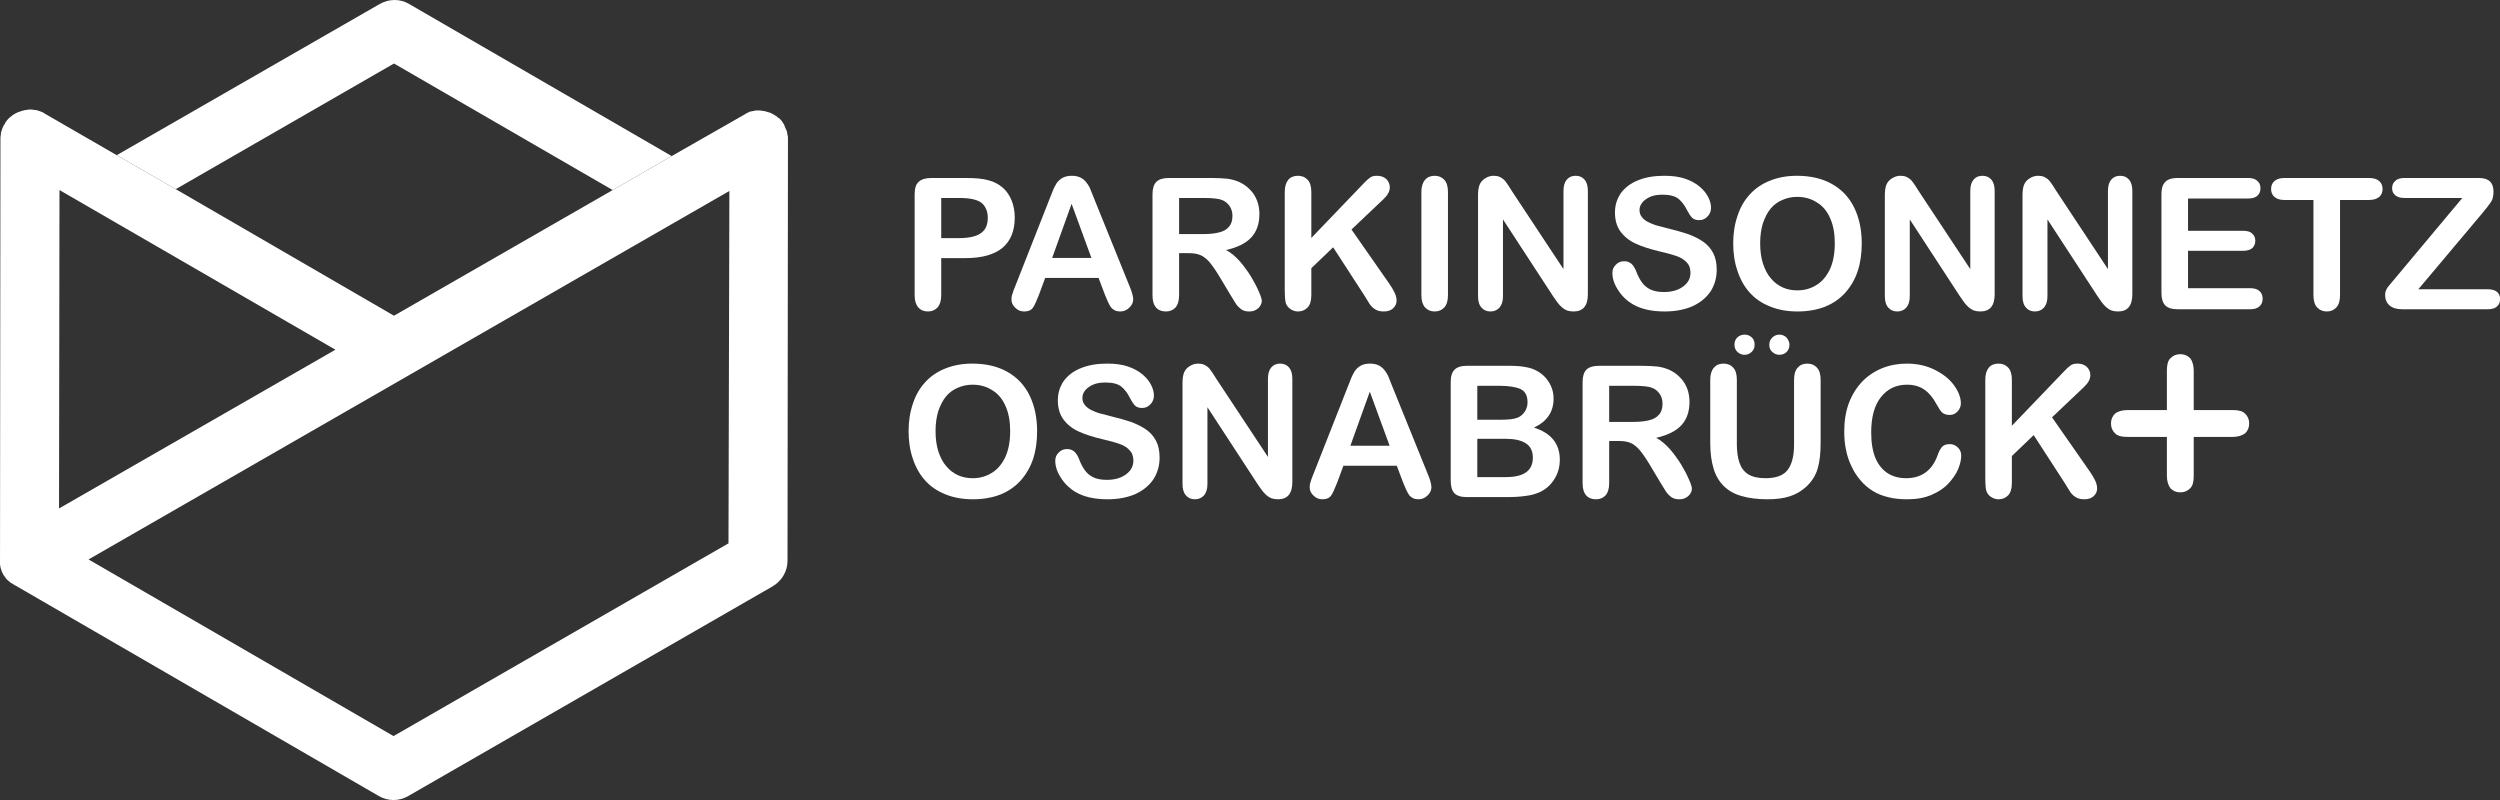
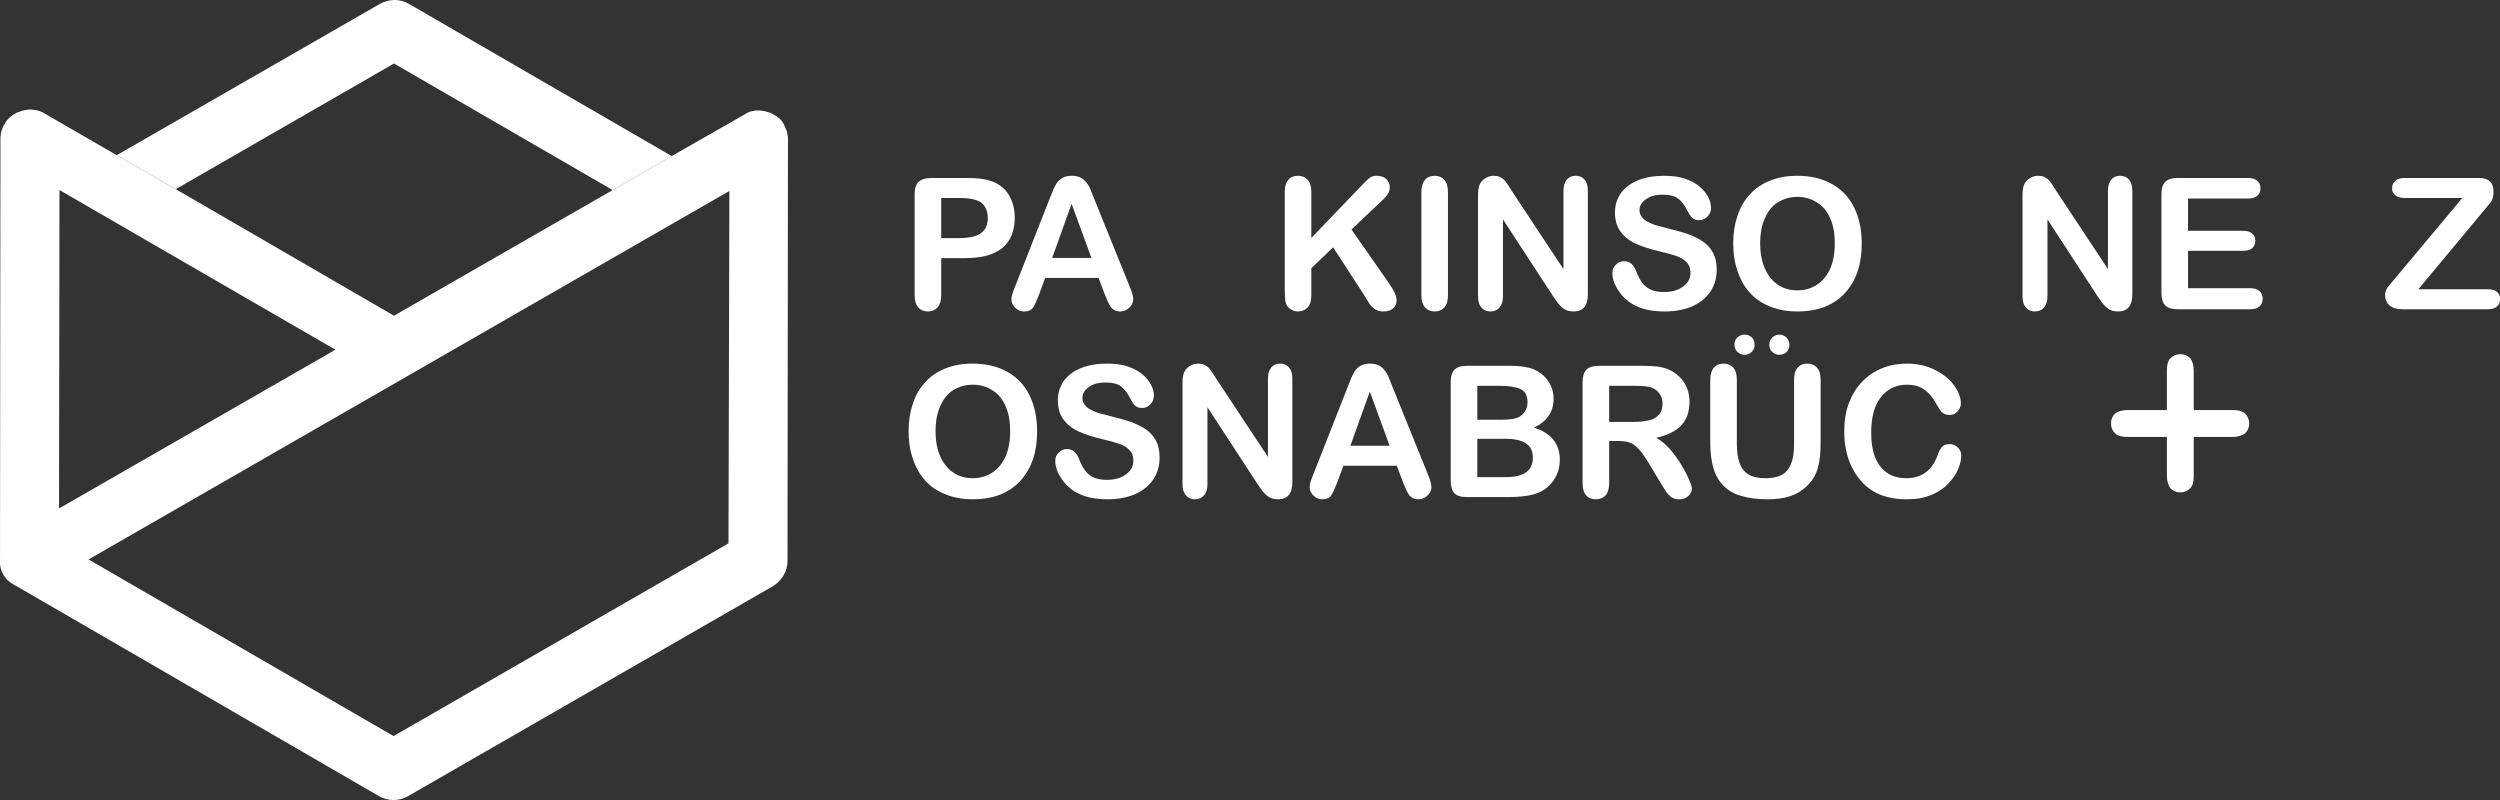
<svg xmlns="http://www.w3.org/2000/svg" width="100%" height="100%" viewBox="0 0 7146 2287" version="1.1" xml:space="preserve" style="fill-rule:evenodd;clip-rule:evenodd;stroke-linejoin:round;stroke-miterlimit:2;">
  <rect x="0" y="0" width="7146" height="2287" fill="#333333" stroke="none" />
  <g transform="matrix(1,0,0,1,-471.291,-514.62)">
    <g transform="matrix(1,0,0,1,-281.206,-119.331)">
      <g transform="matrix(6.05,0,0,6.05,-948.771,-95.35)">
        <g transform="matrix(4.167,0,0,4.167,281.206,119.331)">
          <path d="M108.754,22.738L106.717,22.738L106.717,27.29L108.754,27.29C109.461,27.29 110.064,27.207 110.521,27.062C110.999,26.916 111.374,26.667 111.623,26.334C111.873,26.001 111.997,25.544 111.997,25.004C111.997,24.338 111.81,23.819 111.415,23.403C110.979,22.966 110.106,22.738 108.754,22.738ZM109.482,29.556L106.717,29.556L106.717,33.776C106.717,34.379 106.572,34.837 106.301,35.148C106.01,35.46 105.657,35.606 105.22,35.606C104.763,35.606 104.389,35.46 104.118,35.148C103.848,34.837 103.703,34.379 103.703,33.797L103.703,22.322C103.703,21.657 103.848,21.179 104.16,20.908C104.472,20.617 104.95,20.472 105.615,20.472L109.482,20.472C110.625,20.472 111.498,20.555 112.122,20.742C112.725,20.908 113.265,21.199 113.702,21.574C114.139,21.968 114.471,22.447 114.7,23.029C114.928,23.59 115.053,24.234 115.053,24.941C115.053,26.459 114.596,27.602 113.66,28.392C112.725,29.161 111.332,29.556 109.482,29.556Z" style="fill:white;fill-rule:nonzero;" />
        </g>
        <g transform="matrix(4.167,0,0,4.167,281.206,119.331)">
          <path d="M119.296,29.535L123.745,29.535L121.5,23.403L119.296,29.535ZM125.262,33.672L124.556,31.801L118.506,31.801L117.799,33.714C117.508,34.462 117.28,34.961 117.093,35.211C116.885,35.481 116.573,35.606 116.115,35.606C115.741,35.606 115.409,35.481 115.118,35.19C114.827,34.92 114.681,34.608 114.681,34.254C114.681,34.047 114.702,33.839 114.785,33.631C114.847,33.402 114.951,33.111 115.118,32.716L118.922,23.049C119.026,22.779 119.151,22.447 119.317,22.052C119.462,21.657 119.629,21.345 119.795,21.075C119.961,20.825 120.19,20.617 120.481,20.451C120.751,20.305 121.105,20.222 121.52,20.222C121.936,20.222 122.29,20.305 122.56,20.451C122.851,20.617 123.08,20.825 123.246,21.075C123.433,21.324 123.579,21.594 123.682,21.885C123.807,22.176 123.953,22.551 124.14,23.029L128.026,32.633C128.339,33.361 128.485,33.901 128.485,34.234C128.485,34.566 128.339,34.899 128.048,35.169C127.757,35.46 127.424,35.606 127.009,35.606C126.78,35.606 126.572,35.564 126.406,35.481C126.239,35.398 126.094,35.294 125.969,35.148C125.865,35.003 125.741,34.774 125.595,34.462C125.47,34.171 125.366,33.901 125.262,33.672Z" style="fill:white;fill-rule:nonzero;" />
        </g>
        <g transform="matrix(4.167,0,0,4.167,281.206,119.331)">
-           <path d="M136.472,22.738L133.687,22.738L133.687,26.833L136.389,26.833C137.117,26.833 137.72,26.771 138.219,26.646C138.718,26.521 139.092,26.313 139.341,26.001C139.611,25.71 139.736,25.295 139.736,24.754C139.736,24.338 139.632,23.985 139.424,23.673C139.217,23.361 138.925,23.112 138.551,22.966C138.198,22.821 137.512,22.738 136.472,22.738ZM134.747,28.995L133.687,28.995L133.687,33.776C133.687,34.4 133.541,34.857 133.271,35.169C133.001,35.46 132.627,35.606 132.19,35.606C131.712,35.606 131.338,35.46 131.067,35.148C130.797,34.837 130.672,34.379 130.672,33.776L130.672,22.322C130.672,21.677 130.817,21.199 131.109,20.908C131.4,20.617 131.878,20.472 132.523,20.472L137.429,20.472C138.094,20.472 138.676,20.513 139.154,20.555C139.632,20.617 140.069,20.742 140.464,20.908C140.921,21.116 141.337,21.386 141.69,21.761C142.065,22.114 142.335,22.551 142.522,23.029C142.709,23.507 142.792,24.027 142.792,24.567C142.792,25.669 142.48,26.563 141.857,27.228C141.233,27.893 140.277,28.351 139.009,28.642C139.549,28.912 140.048,29.348 140.547,29.889C141.025,30.45 141.462,31.032 141.857,31.677C142.231,32.3 142.522,32.862 142.73,33.361C142.958,33.859 143.062,34.213 143.062,34.4C143.062,34.608 143,34.795 142.875,34.982C142.751,35.169 142.584,35.335 142.356,35.439C142.148,35.564 141.898,35.606 141.607,35.606C141.275,35.606 140.984,35.523 140.755,35.377C140.526,35.211 140.318,35.003 140.152,34.774C139.986,34.525 139.778,34.171 139.487,33.693L138.281,31.677C137.844,30.949 137.449,30.388 137.117,29.993C136.784,29.619 136.431,29.348 136.077,29.203C135.724,29.057 135.287,28.995 134.747,28.995Z" style="fill:white;fill-rule:nonzero;" />
-         </g>
+           </g>
        <g transform="matrix(4.167,0,0,4.167,281.206,119.331)">
          <path d="M148.68,22.052L148.68,27.27L154.605,21.095C154.875,20.804 155.125,20.576 155.333,20.43C155.52,20.285 155.79,20.222 156.123,20.222C156.559,20.222 156.913,20.347 157.183,20.596C157.432,20.846 157.578,21.158 157.578,21.532C157.578,21.968 157.349,22.405 156.892,22.842L153.233,26.313L157.453,32.363C157.744,32.778 157.973,33.153 158.118,33.465C158.264,33.776 158.347,34.088 158.347,34.379C158.347,34.712 158.222,35.003 157.952,35.252C157.703,35.481 157.349,35.606 156.892,35.606C156.476,35.606 156.143,35.523 155.873,35.335C155.603,35.169 155.374,34.92 155.208,34.629C155.021,34.338 154.855,34.047 154.709,33.818L151.154,28.33L148.68,30.7L148.68,33.776C148.68,34.4 148.535,34.857 148.265,35.148C147.974,35.46 147.599,35.606 147.163,35.606C146.913,35.606 146.664,35.543 146.414,35.398C146.186,35.273 145.999,35.086 145.874,34.857C145.77,34.67 145.728,34.442 145.708,34.192C145.687,33.943 145.666,33.589 145.666,33.111L145.666,22.052C145.666,21.449 145.812,20.991 146.061,20.68C146.331,20.368 146.705,20.222 147.163,20.222C147.62,20.222 147.974,20.368 148.265,20.68C148.535,20.971 148.68,21.428 148.68,22.052Z" style="fill:white;fill-rule:nonzero;" />
        </g>
        <g transform="matrix(4.167,0,0,4.167,281.206,119.331)">
          <path d="M161.158,33.776L161.158,22.052C161.158,21.449 161.303,20.991 161.574,20.68C161.844,20.368 162.218,20.222 162.655,20.222C163.112,20.222 163.465,20.368 163.757,20.68C164.027,20.971 164.172,21.428 164.172,22.052L164.172,33.776C164.172,34.379 164.027,34.857 163.757,35.148C163.465,35.46 163.112,35.606 162.655,35.606C162.218,35.606 161.865,35.46 161.574,35.148C161.303,34.837 161.158,34.379 161.158,33.776Z" style="fill:white;fill-rule:nonzero;" />
        </g>
        <g transform="matrix(4.167,0,0,4.167,281.206,119.331)">
          <path d="M171.469,22.031L177.269,30.804L177.269,21.948C177.269,21.366 177.394,20.95 177.643,20.659C177.893,20.368 178.225,20.222 178.641,20.222C179.078,20.222 179.41,20.368 179.66,20.659C179.909,20.95 180.034,21.366 180.034,21.948L180.034,33.652C180.034,34.961 179.493,35.606 178.412,35.606C178.142,35.606 177.893,35.564 177.685,35.502C177.477,35.419 177.269,35.294 177.082,35.128C176.895,34.961 176.708,34.753 176.541,34.525C176.375,34.296 176.23,34.067 176.063,33.839L170.409,25.17L170.409,33.88C170.409,34.462 170.263,34.878 170.014,35.169C169.744,35.46 169.411,35.606 168.995,35.606C168.559,35.606 168.226,35.46 167.977,35.169C167.706,34.878 167.582,34.442 167.582,33.88L167.582,22.405C167.582,21.927 167.644,21.532 167.748,21.262C167.873,20.95 168.081,20.7 168.392,20.513C168.683,20.326 168.995,20.222 169.349,20.222C169.619,20.222 169.848,20.264 170.035,20.347C170.243,20.451 170.409,20.555 170.554,20.7C170.7,20.867 170.845,21.054 170.991,21.282C171.157,21.532 171.303,21.781 171.469,22.031Z" style="fill:white;fill-rule:nonzero;" />
        </g>
        <g transform="matrix(4.167,0,0,4.167,281.206,119.331)">
          <path d="M194.643,30.887C194.643,31.781 194.414,32.591 193.957,33.319C193.479,34.026 192.814,34.587 191.92,35.003C191.026,35.398 189.966,35.606 188.739,35.606C187.263,35.606 186.057,35.335 185.101,34.774C184.436,34.379 183.875,33.839 183.459,33.173C183.022,32.508 182.814,31.864 182.814,31.24C182.814,30.866 182.939,30.554 183.209,30.305C183.459,30.034 183.771,29.91 184.166,29.91C184.478,29.91 184.748,30.014 184.976,30.201C185.205,30.409 185.392,30.72 185.538,31.115C185.725,31.594 185.933,31.989 186.161,32.3C186.369,32.612 186.681,32.882 187.076,33.09C187.492,33.298 188.012,33.402 188.656,33.402C189.55,33.402 190.278,33.194 190.839,32.778C191.4,32.363 191.67,31.843 191.67,31.219C191.67,30.72 191.525,30.325 191.213,30.014C190.922,29.702 190.527,29.473 190.049,29.307C189.571,29.141 188.926,28.974 188.136,28.787C187.076,28.538 186.182,28.247 185.455,27.914C184.727,27.581 184.166,27.124 183.729,26.542C183.313,25.96 183.106,25.253 183.106,24.38C183.106,23.569 183.334,22.842 183.771,22.197C184.228,21.574 184.873,21.075 185.704,20.742C186.556,20.389 187.554,20.222 188.698,20.222C189.612,20.222 190.402,20.326 191.067,20.555C191.733,20.784 192.294,21.095 192.731,21.47C193.167,21.844 193.479,22.239 193.687,22.655C193.895,23.07 193.999,23.465 193.999,23.86C193.999,24.214 193.874,24.546 193.624,24.817C193.354,25.108 193.042,25.253 192.668,25.253C192.315,25.253 192.065,25.17 191.878,25.004C191.691,24.817 191.504,24.546 191.296,24.151C191.026,23.59 190.693,23.153 190.319,22.842C189.945,22.53 189.342,22.363 188.49,22.363C187.721,22.363 187.097,22.53 186.619,22.883C186.141,23.216 185.891,23.632 185.891,24.11C185.891,24.401 185.974,24.671 186.141,24.879C186.307,25.108 186.515,25.274 186.806,25.44C187.097,25.586 187.388,25.71 187.679,25.814C187.97,25.898 188.448,26.022 189.113,26.189C189.945,26.396 190.714,26.604 191.4,26.833C192.065,27.082 192.647,27.373 193.126,27.706C193.604,28.039 193.978,28.475 194.248,28.995C194.518,29.515 194.643,30.138 194.643,30.887Z" style="fill:white;fill-rule:nonzero;" />
        </g>
        <g transform="matrix(4.167,0,0,4.167,281.206,119.331)">
          <path d="M208.031,27.872C208.031,26.791 207.865,25.835 207.511,25.045C207.158,24.234 206.659,23.632 205.994,23.237C205.349,22.821 204.601,22.613 203.748,22.613C203.146,22.613 202.584,22.738 202.085,22.966C201.566,23.174 201.129,23.507 200.755,23.943C200.402,24.38 200.11,24.941 199.882,25.606C199.674,26.272 199.57,27.041 199.57,27.872C199.57,28.725 199.674,29.494 199.882,30.159C200.11,30.845 200.402,31.427 200.796,31.864C201.171,32.321 201.628,32.654 202.127,32.882C202.626,33.111 203.187,33.215 203.79,33.215C204.559,33.215 205.266,33.028 205.91,32.633C206.555,32.259 207.075,31.656 207.47,30.845C207.844,30.034 208.031,29.057 208.031,27.872ZM203.748,20.222C205.287,20.222 206.617,20.534 207.719,21.158C208.821,21.781 209.673,22.675 210.234,23.839C210.796,24.983 211.087,26.334 211.087,27.893C211.087,29.037 210.941,30.097 210.629,31.032C210.318,31.968 209.839,32.778 209.216,33.485C208.592,34.171 207.844,34.691 206.929,35.065C206.014,35.419 204.975,35.606 203.811,35.606C202.647,35.606 201.607,35.419 200.693,35.044C199.757,34.67 198.988,34.151 198.385,33.465C197.761,32.778 197.304,31.947 196.992,30.991C196.66,30.034 196.514,28.995 196.514,27.872C196.514,26.729 196.68,25.69 197.013,24.733C197.325,23.777 197.803,22.966 198.427,22.301C199.05,21.615 199.819,21.116 200.713,20.763C201.607,20.409 202.605,20.222 203.748,20.222Z" style="fill:white;fill-rule:nonzero;" />
        </g>
        <g transform="matrix(4.167,0,0,4.167,281.206,119.331)">
-           <path d="M217.594,22.031L223.394,30.804L223.394,21.948C223.394,21.366 223.518,20.95 223.768,20.659C224.017,20.368 224.35,20.222 224.766,20.222C225.202,20.222 225.535,20.368 225.784,20.659C226.034,20.95 226.158,21.366 226.158,21.948L226.158,33.652C226.158,34.961 225.618,35.606 224.537,35.606C224.267,35.606 224.017,35.564 223.809,35.502C223.601,35.419 223.394,35.294 223.206,35.128C223.019,34.961 222.832,34.753 222.666,34.525C222.5,34.296 222.354,34.067 222.188,33.839L216.533,25.17L216.533,33.88C216.533,34.462 216.388,34.878 216.138,35.169C215.868,35.46 215.536,35.606 215.12,35.606C214.683,35.606 214.351,35.46 214.101,35.169C213.831,34.878 213.706,34.442 213.706,33.88L213.706,22.405C213.706,21.927 213.768,21.532 213.872,21.262C213.997,20.95 214.205,20.7 214.517,20.513C214.808,20.326 215.12,20.222 215.473,20.222C215.743,20.222 215.972,20.264 216.159,20.347C216.367,20.451 216.533,20.555 216.679,20.7C216.824,20.867 216.97,21.054 217.115,21.282C217.282,21.532 217.427,21.781 217.594,22.031Z" style="fill:white;fill-rule:nonzero;" />
-         </g>
+           </g>
        <g transform="matrix(4.167,0,0,4.167,281.206,119.331)">
          <path d="M233.203,22.031L239.003,30.804L239.003,21.948C239.003,21.366 239.128,20.95 239.377,20.659C239.627,20.368 239.959,20.222 240.375,20.222C240.812,20.222 241.144,20.368 241.394,20.659C241.643,20.95 241.768,21.366 241.768,21.948L241.768,33.652C241.768,34.961 241.227,35.606 240.146,35.606C239.876,35.606 239.627,35.564 239.419,35.502C239.211,35.419 239.003,35.294 238.816,35.128C238.629,34.961 238.442,34.753 238.276,34.525C238.109,34.296 237.964,34.067 237.797,33.839L232.143,25.17L232.143,33.88C232.143,34.462 231.997,34.878 231.748,35.169C231.478,35.46 231.145,35.606 230.729,35.606C230.293,35.606 229.96,35.46 229.711,35.169C229.44,34.878 229.316,34.442 229.316,33.88L229.316,22.405C229.316,21.927 229.378,21.532 229.482,21.262C229.607,20.95 229.815,20.7 230.126,20.513C230.417,20.326 230.729,20.222 231.083,20.222C231.353,20.222 231.582,20.264 231.769,20.347C231.977,20.451 232.143,20.555 232.288,20.7C232.434,20.867 232.579,21.054 232.725,21.282C232.891,21.532 233.037,21.781 233.203,22.031Z" style="fill:white;fill-rule:nonzero;" />
        </g>
        <g transform="matrix(4.167,0,0,4.167,281.206,119.331)">
          <path d="M254.88,22.8L248.083,22.8L248.083,26.459L254.34,26.459C254.797,26.459 255.151,26.563 255.359,26.771C255.587,26.979 255.712,27.249 255.712,27.581C255.712,27.914 255.587,28.205 255.379,28.413C255.151,28.621 254.797,28.725 254.34,28.725L248.083,28.725L248.083,32.966L255.109,32.966C255.587,32.966 255.941,33.07 256.19,33.298C256.419,33.506 256.544,33.797 256.544,34.171C256.544,34.525 256.419,34.816 256.19,35.024C255.941,35.252 255.587,35.356 255.109,35.356L246.918,35.356C246.253,35.356 245.796,35.211 245.505,34.92C245.214,34.629 245.068,34.151 245.068,33.506L245.068,22.322C245.068,21.885 245.131,21.532 245.255,21.262C245.401,20.991 245.588,20.784 245.858,20.659C246.149,20.534 246.482,20.472 246.918,20.472L254.88,20.472C255.359,20.472 255.712,20.576 255.941,20.804C256.19,21.012 256.294,21.282 256.294,21.636C256.294,21.989 256.19,22.26 255.941,22.488C255.712,22.696 255.359,22.8 254.88,22.8Z" style="fill:white;fill-rule:nonzero;" />
        </g>
        <g transform="matrix(4.167,0,0,4.167,281.206,119.331)">
-           <path d="M268.601,22.966L265.316,22.966L265.316,33.776C265.316,34.4 265.171,34.857 264.9,35.148C264.609,35.46 264.256,35.606 263.819,35.606C263.383,35.606 263.009,35.46 262.718,35.148C262.447,34.857 262.302,34.379 262.302,33.776L262.302,22.966L259.017,22.966C258.497,22.966 258.122,22.842 257.874,22.613C257.625,22.405 257.5,22.093 257.5,21.719C257.5,21.345 257.625,21.033 257.894,20.804C258.144,20.596 258.518,20.472 259.017,20.472L268.601,20.472C269.121,20.472 269.516,20.596 269.765,20.825C270.014,21.054 270.139,21.345 270.139,21.719C270.139,22.093 270.014,22.405 269.765,22.613C269.495,22.842 269.121,22.966 268.601,22.966Z" style="fill:white;fill-rule:nonzero;" />
-         </g>
+           </g>
        <g transform="matrix(4.167,0,0,4.167,281.206,119.331)">
-           <path d="M271.532,31.885L279.182,22.738L272.613,22.738C272.156,22.738 271.802,22.634 271.574,22.426C271.345,22.239 271.22,21.968 271.22,21.636C271.22,21.282 271.345,21.012 271.574,20.804C271.802,20.576 272.156,20.472 272.613,20.472L281.074,20.472C282.176,20.472 282.716,20.991 282.716,22.01C282.716,22.488 282.633,22.883 282.446,23.174C282.259,23.465 281.885,23.943 281.344,24.588L274.193,33.09L282.072,33.09C282.529,33.09 282.882,33.194 283.111,33.381C283.34,33.568 283.465,33.839 283.465,34.192C283.465,34.546 283.34,34.837 283.111,35.044C282.882,35.252 282.529,35.356 282.072,35.356L272.405,35.356C271.74,35.356 271.262,35.211 270.929,34.92C270.596,34.629 270.43,34.234 270.43,33.735C270.43,33.568 270.451,33.402 270.513,33.257C270.555,33.132 270.638,32.986 270.721,32.862C270.825,32.737 270.95,32.571 271.116,32.384C271.262,32.196 271.407,32.03 271.532,31.885Z" style="fill:white;fill-rule:nonzero;" />
+           <path d="M271.532,31.885L279.182,22.738L272.613,22.738C272.156,22.738 271.802,22.634 271.574,22.426C271.345,22.239 271.22,21.968 271.22,21.636C271.22,21.282 271.345,21.012 271.574,20.804C271.802,20.576 272.156,20.472 272.613,20.472L281.074,20.472C282.176,20.472 282.716,20.991 282.716,22.01C282.716,22.488 282.633,22.883 282.446,23.174L274.193,33.09L282.072,33.09C282.529,33.09 282.882,33.194 283.111,33.381C283.34,33.568 283.465,33.839 283.465,34.192C283.465,34.546 283.34,34.837 283.111,35.044C282.882,35.252 282.529,35.356 282.072,35.356L272.405,35.356C271.74,35.356 271.262,35.211 270.929,34.92C270.596,34.629 270.43,34.234 270.43,33.735C270.43,33.568 270.451,33.402 270.513,33.257C270.555,33.132 270.638,32.986 270.721,32.862C270.825,32.737 270.95,32.571 271.116,32.384C271.262,32.196 271.407,32.03 271.532,31.885Z" style="fill:white;fill-rule:nonzero;" />
        </g>
        <g transform="matrix(4.167,0,0,4.167,281.206,119.331)">
          <path d="M114.534,49.168C114.534,48.087 114.367,47.131 114.014,46.341C113.66,45.53 113.161,44.927 112.496,44.532C111.852,44.116 111.103,43.908 110.251,43.908C109.648,43.908 109.087,44.033 108.588,44.262C108.068,44.47 107.632,44.802 107.258,45.239C106.904,45.675 106.613,46.237 106.384,46.902C106.177,47.567 106.073,48.336 106.073,49.168C106.073,50.02 106.177,50.789 106.384,51.455C106.613,52.141 106.904,52.723 107.299,53.159C107.673,53.617 108.131,53.949 108.63,54.178C109.129,54.407 109.69,54.511 110.293,54.511C111.062,54.511 111.769,54.323 112.413,53.929C113.058,53.554 113.577,52.951 113.972,52.141C114.346,51.33 114.534,50.353 114.534,49.168ZM110.251,41.518C111.789,41.518 113.12,41.83 114.222,42.453C115.323,43.077 116.176,43.971 116.737,45.135C117.298,46.278 117.589,47.63 117.589,49.189C117.589,50.332 117.444,51.392 117.132,52.328C116.82,53.263 116.342,54.074 115.718,54.781C115.095,55.467 114.346,55.987 113.432,56.361C112.517,56.714 111.478,56.901 110.313,56.901C109.149,56.901 108.11,56.714 107.195,56.34C106.26,55.966 105.491,55.446 104.888,54.76C104.264,54.074 103.807,53.242 103.495,52.286C103.162,51.33 103.017,50.291 103.017,49.168C103.017,48.025 103.183,46.985 103.516,46.029C103.827,45.073 104.306,44.262 104.929,43.597C105.553,42.911 106.322,42.412 107.216,42.058C108.11,41.705 109.108,41.518 110.251,41.518Z" style="fill:white;fill-rule:nonzero;" />
        </g>
        <g transform="matrix(4.167,0,0,4.167,281.206,119.331)">
          <path d="M131.476,52.182C131.476,53.076 131.247,53.887 130.789,54.615C130.312,55.321 129.647,55.883 128.753,56.298C127.859,56.693 126.799,56.901 125.572,56.901C124.096,56.901 122.89,56.631 121.934,56.07C121.269,55.675 120.708,55.134 120.292,54.469C119.855,53.804 119.647,53.159 119.647,52.536C119.647,52.161 119.772,51.85 120.042,51.6C120.292,51.33 120.604,51.205 120.999,51.205C121.311,51.205 121.581,51.309 121.809,51.496C122.038,51.704 122.225,52.016 122.371,52.411C122.558,52.889 122.766,53.284 122.994,53.596C123.202,53.908 123.514,54.178 123.909,54.386C124.325,54.594 124.845,54.698 125.489,54.698C126.383,54.698 127.111,54.49 127.672,54.074C128.233,53.658 128.503,53.139 128.503,52.515C128.503,52.016 128.358,51.621 128.046,51.309C127.755,50.997 127.36,50.769 126.882,50.602C126.404,50.436 125.759,50.27 124.969,50.083C123.909,49.833 123.015,49.542 122.288,49.21C121.56,48.877 120.999,48.42 120.562,47.837C120.146,47.255 119.939,46.549 119.939,45.675C119.939,44.865 120.167,44.137 120.604,43.493C121.061,42.869 121.706,42.37 122.537,42.038C123.389,41.684 124.387,41.518 125.531,41.518C126.445,41.518 127.235,41.622 127.9,41.85C128.565,42.079 129.127,42.391 129.563,42.765C130,43.139 130.312,43.534 130.52,43.95C130.728,44.366 130.832,44.761 130.832,45.156C130.832,45.509 130.707,45.842 130.457,46.112C130.187,46.403 129.875,46.549 129.501,46.549C129.147,46.549 128.897,46.465 128.711,46.299C128.524,46.112 128.337,45.842 128.129,45.447C127.859,44.886 127.526,44.449 127.152,44.137C126.778,43.825 126.175,43.659 125.323,43.659C124.554,43.659 123.93,43.825 123.452,44.179C122.974,44.511 122.724,44.927 122.724,45.405C122.724,45.696 122.807,45.967 122.974,46.174C123.14,46.403 123.348,46.569 123.639,46.736C123.93,46.881 124.221,47.006 124.512,47.11C124.803,47.193 125.281,47.318 125.946,47.484C126.778,47.692 127.547,47.9 128.233,48.129C128.897,48.378 129.479,48.669 129.959,49.002C130.437,49.334 130.811,49.771 131.081,50.291C131.351,50.81 131.476,51.434 131.476,52.182Z" style="fill:white;fill-rule:nonzero;" />
        </g>
        <g transform="matrix(4.167,0,0,4.167,281.206,119.331)">
          <path d="M137.962,43.326L143.762,52.099L143.762,43.243C143.762,42.661 143.886,42.245 144.136,41.954C144.385,41.663 144.718,41.518 145.134,41.518C145.57,41.518 145.903,41.663 146.152,41.954C146.402,42.245 146.526,42.661 146.526,43.243L146.526,54.947C146.526,56.257 145.986,56.901 144.905,56.901C144.635,56.901 144.385,56.86 144.177,56.797C143.969,56.714 143.762,56.589 143.574,56.423C143.387,56.257 143.2,56.049 143.034,55.82C142.868,55.592 142.722,55.363 142.556,55.134L136.901,46.465L136.901,55.176C136.901,55.758 136.756,56.174 136.506,56.465C136.236,56.756 135.904,56.901 135.488,56.901C135.051,56.901 134.719,56.756 134.469,56.465C134.199,56.174 134.074,55.737 134.074,55.176L134.074,43.701C134.074,43.222 134.137,42.827 134.24,42.557C134.365,42.245 134.573,41.996 134.885,41.809C135.176,41.622 135.488,41.518 135.841,41.518C136.111,41.518 136.34,41.559 136.527,41.643C136.735,41.746 136.901,41.85 137.047,41.996C137.192,42.162 137.338,42.349 137.483,42.578C137.65,42.827 137.795,43.077 137.962,43.326Z" style="fill:white;fill-rule:nonzero;" />
        </g>
        <g transform="matrix(4.167,0,0,4.167,281.206,119.331)">
          <path d="M153.108,50.831L157.557,50.831L155.311,44.698L153.108,50.831ZM159.074,54.968L158.367,53.097L152.318,53.097L151.611,55.01C151.32,55.758 151.091,56.257 150.904,56.506C150.696,56.777 150.384,56.901 149.927,56.901C149.553,56.901 149.22,56.777 148.929,56.485C148.638,56.215 148.493,55.903 148.493,55.55C148.493,55.342 148.514,55.134 148.597,54.926C148.659,54.698 148.763,54.407 148.929,54.012L152.734,44.345C152.838,44.075 152.962,43.742 153.129,43.347C153.274,42.952 153.44,42.64 153.607,42.37C153.773,42.121 154.002,41.913 154.293,41.746C154.563,41.601 154.916,41.518 155.332,41.518C155.748,41.518 156.101,41.601 156.372,41.746C156.663,41.913 156.891,42.121 157.058,42.37C157.245,42.62 157.39,42.89 157.494,43.181C157.619,43.472 157.764,43.846 157.951,44.324L161.839,53.929C162.151,54.656 162.296,55.197 162.296,55.529C162.296,55.862 162.151,56.194 161.86,56.465C161.569,56.756 161.236,56.901 160.82,56.901C160.592,56.901 160.384,56.86 160.217,56.777C160.051,56.693 159.906,56.589 159.781,56.444C159.677,56.298 159.552,56.07 159.407,55.758C159.282,55.467 159.178,55.197 159.074,54.968Z" style="fill:white;fill-rule:nonzero;" />
        </g>
        <g transform="matrix(4.167,0,0,4.167,281.206,119.331)">
          <path d="M167.498,44.033L167.498,47.879L170.263,47.879C171.012,47.879 171.594,47.817 172.01,47.671C172.405,47.526 172.716,47.255 172.945,46.86C173.111,46.569 173.194,46.258 173.194,45.904C173.194,45.156 172.924,44.657 172.405,44.407C171.864,44.158 171.053,44.033 169.951,44.033L167.498,44.033ZM170.637,50.041L167.498,50.041L167.498,54.386L170.741,54.386C172.779,54.386 173.797,53.658 173.797,52.182C173.797,51.434 173.527,50.893 173.007,50.561C172.467,50.207 171.698,50.041 170.637,50.041ZM170.866,56.652L166.314,56.652C165.648,56.652 165.191,56.506 164.9,56.215C164.63,55.924 164.484,55.446 164.484,54.802L164.484,43.617C164.484,42.952 164.63,42.495 164.921,42.204C165.212,41.913 165.669,41.767 166.314,41.767L171.136,41.767C171.843,41.767 172.467,41.809 172.987,41.913C173.506,41.996 173.964,42.162 174.379,42.412C174.733,42.62 175.045,42.89 175.315,43.202C175.585,43.534 175.793,43.888 175.939,44.283C176.084,44.657 176.146,45.073 176.146,45.509C176.146,46.985 175.398,48.087 173.922,48.773C175.876,49.397 176.853,50.602 176.853,52.411C176.853,53.242 176.645,53.991 176.209,54.656C175.793,55.321 175.211,55.82 174.483,56.132C174.026,56.319 173.506,56.465 172.924,56.527C172.342,56.61 171.656,56.652 170.866,56.652Z" style="fill:white;fill-rule:nonzero;" />
        </g>
        <g transform="matrix(4.167,0,0,4.167,281.206,119.331)">
          <path d="M185.236,44.033L182.45,44.033L182.45,48.129L185.153,48.129C185.881,48.129 186.483,48.066 186.982,47.941C187.481,47.817 187.855,47.609 188.105,47.297C188.375,47.006 188.5,46.59 188.5,46.05C188.5,45.634 188.396,45.281 188.188,44.969C187.98,44.657 187.689,44.407 187.315,44.262C186.962,44.116 186.275,44.033 185.236,44.033ZM183.511,50.291L182.45,50.291L182.45,55.072C182.45,55.696 182.305,56.153 182.035,56.465C181.764,56.756 181.39,56.901 180.954,56.901C180.476,56.901 180.101,56.756 179.831,56.444C179.561,56.132 179.436,55.675 179.436,55.072L179.436,43.617C179.436,42.973 179.582,42.495 179.873,42.204C180.164,41.913 180.642,41.767 181.286,41.767L186.192,41.767C186.858,41.767 187.44,41.809 187.918,41.85C188.396,41.913 188.832,42.038 189.227,42.204C189.685,42.412 190.101,42.682 190.454,43.056C190.828,43.41 191.098,43.846 191.286,44.324C191.473,44.802 191.556,45.322 191.556,45.863C191.556,46.964 191.244,47.858 190.62,48.524C189.997,49.189 189.04,49.646 187.772,49.937C188.313,50.207 188.812,50.644 189.311,51.184C189.789,51.746 190.225,52.328 190.62,52.972C190.994,53.596 191.286,54.157 191.493,54.656C191.722,55.155 191.826,55.508 191.826,55.696C191.826,55.903 191.764,56.091 191.639,56.278C191.514,56.465 191.348,56.631 191.119,56.735C190.911,56.86 190.662,56.901 190.371,56.901C190.038,56.901 189.747,56.818 189.518,56.673C189.29,56.506 189.082,56.298 188.916,56.07C188.749,55.82 188.541,55.467 188.25,54.989L187.045,52.972C186.608,52.245 186.213,51.683 185.881,51.288C185.548,50.914 185.195,50.644 184.841,50.498C184.488,50.353 184.051,50.291 183.511,50.291Z" style="fill:white;fill-rule:nonzero;" />
        </g>
        <g transform="matrix(4.167,0,0,4.167,281.206,119.331)">
          <path d="M201.749,38.233C201.936,38.233 202.123,38.275 202.31,38.379C202.497,38.483 202.643,38.628 202.726,38.815C202.83,38.982 202.892,39.189 202.892,39.377C202.892,39.73 202.767,40 202.559,40.208C202.331,40.416 202.061,40.52 201.749,40.52C201.458,40.52 201.187,40.416 200.959,40.208C200.709,40 200.605,39.73 200.605,39.377C200.605,39.065 200.709,38.795 200.938,38.566C201.187,38.337 201.437,38.233 201.749,38.233ZM197.799,40.52C197.508,40.52 197.238,40.416 197.009,40.208C196.78,40 196.656,39.73 196.656,39.377C196.656,39.044 196.759,38.753 196.988,38.545C197.217,38.337 197.487,38.233 197.799,38.233C198.09,38.233 198.36,38.316 198.589,38.524C198.818,38.711 198.942,39.002 198.942,39.377C198.942,39.73 198.818,40 198.589,40.208C198.36,40.416 198.09,40.52 197.799,40.52ZM193.911,50.498L193.911,43.347C193.911,42.744 194.057,42.287 194.327,41.975C194.597,41.663 194.951,41.518 195.408,41.518C195.866,41.518 196.24,41.663 196.51,41.975C196.801,42.287 196.926,42.744 196.926,43.347L196.926,50.665C196.926,51.496 197.03,52.182 197.217,52.744C197.404,53.305 197.716,53.741 198.194,54.053C198.672,54.365 199.337,54.511 200.19,54.511C201.374,54.511 202.206,54.199 202.684,53.575C203.162,52.951 203.412,51.995 203.412,50.727L203.412,43.347C203.412,42.724 203.557,42.266 203.828,41.975C204.098,41.663 204.451,41.518 204.909,41.518C205.366,41.518 205.719,41.663 206.01,41.975C206.281,42.266 206.426,42.724 206.426,43.347L206.426,50.498C206.426,51.663 206.322,52.64 206.093,53.409C205.865,54.199 205.428,54.885 204.805,55.467C204.264,55.966 203.64,56.34 202.913,56.569C202.206,56.797 201.354,56.901 200.397,56.901C199.254,56.901 198.277,56.777 197.445,56.527C196.614,56.298 195.949,55.903 195.429,55.384C194.909,54.864 194.514,54.199 194.286,53.409C194.036,52.598 193.911,51.621 193.911,50.498Z" style="fill:white;fill-rule:nonzero;" />
        </g>
        <g transform="matrix(4.167,0,0,4.167,281.206,119.331)">
          <path d="M222.366,51.954C222.366,52.432 222.242,52.931 222.013,53.492C221.784,54.032 221.41,54.573 220.911,55.113C220.412,55.654 219.768,56.07 218.999,56.402C218.209,56.735 217.315,56.901 216.275,56.901C215.485,56.901 214.779,56.839 214.134,56.673C213.49,56.527 212.908,56.298 212.388,55.987C211.868,55.675 211.369,55.259 210.933,54.739C210.538,54.282 210.205,53.762 209.935,53.18C209.644,52.598 209.436,51.974 209.311,51.33C209.166,50.665 209.103,49.979 209.103,49.23C209.103,48.025 209.27,46.964 209.623,46.008C209.976,45.073 210.475,44.262 211.12,43.576C211.764,42.911 212.533,42.391 213.406,42.038C214.28,41.684 215.215,41.518 216.192,41.518C217.398,41.518 218.479,41.767 219.414,42.245C220.35,42.724 221.077,43.306 221.576,44.012C222.075,44.719 222.325,45.384 222.325,46.029C222.325,46.362 222.2,46.673 221.951,46.944C221.722,47.193 221.431,47.339 221.077,47.339C220.682,47.339 220.412,47.235 220.204,47.068C220.017,46.881 219.809,46.569 219.56,46.112C219.165,45.384 218.708,44.823 218.188,44.47C217.647,44.096 217.003,43.908 216.213,43.908C214.986,43.908 213.989,44.387 213.261,45.322C212.513,46.258 212.159,47.609 212.159,49.334C212.159,50.498 212.325,51.455 212.637,52.224C212.97,52.993 213.427,53.554 214.03,53.949C214.612,54.323 215.319,54.511 216.109,54.511C216.982,54.511 217.71,54.303 218.313,53.866C218.915,53.43 219.352,52.806 219.664,51.974C219.789,51.579 219.955,51.268 220.142,51.018C220.329,50.769 220.641,50.644 221.057,50.644C221.41,50.644 221.722,50.769 221.971,51.018C222.242,51.268 222.366,51.579 222.366,51.954Z" style="fill:white;fill-rule:nonzero;" />
        </g>
        <g transform="matrix(4.167,0,0,4.167,281.206,119.331)">
-           <path d="M228.108,43.347L228.108,48.565L234.033,42.391C234.303,42.1 234.553,41.871 234.761,41.726C234.948,41.58 235.218,41.518 235.551,41.518C235.987,41.518 236.341,41.643 236.611,41.892C236.86,42.141 237.006,42.453 237.006,42.827C237.006,43.264 236.777,43.701 236.32,44.137L232.661,47.609L236.881,53.658C237.172,54.074 237.401,54.448 237.546,54.76C237.692,55.072 237.775,55.384 237.775,55.675C237.775,56.007 237.65,56.298 237.38,56.548C237.131,56.777 236.777,56.901 236.32,56.901C235.904,56.901 235.572,56.818 235.301,56.631C235.031,56.465 234.802,56.215 234.636,55.924C234.449,55.633 234.283,55.342 234.137,55.113L230.582,49.625L228.108,51.995L228.108,55.072C228.108,55.696 227.963,56.153 227.693,56.444C227.402,56.756 227.027,56.901 226.591,56.901C226.341,56.901 226.092,56.839 225.843,56.693C225.614,56.569 225.427,56.382 225.302,56.153C225.198,55.966 225.156,55.737 225.136,55.488C225.115,55.238 225.094,54.885 225.094,54.407L225.094,43.347C225.094,42.744 225.24,42.287 225.489,41.975C225.759,41.663 226.134,41.518 226.591,41.518C227.048,41.518 227.402,41.663 227.693,41.975C227.963,42.266 228.108,42.724 228.108,43.347Z" style="fill:white;fill-rule:nonzero;" />
-         </g>
+           </g>
        <g transform="matrix(4.167,0,0,4.167,281.206,119.331)">
          <path d="M19.926,21.739L44.669,7.492L69.463,21.841L76.156,17.987L46.393,0.748C45.379,0.14 44.112,0.14 43.047,0.748L13.233,17.886L19.926,21.739Z" style="fill:white;fill-rule:nonzero;" />
        </g>
        <g transform="matrix(4.167,0,0,4.167,281.206,119.331)">
          <path d="M82.596,61.897L44.619,83.75L10.039,63.722L82.697,21.942L82.596,61.897ZM6.743,21.841L38.027,39.942L6.692,57.942L6.743,21.841ZM89.339,15.959C89.339,15.858 89.339,15.706 89.289,15.604C89.289,15.503 89.238,15.401 89.238,15.3C89.238,15.199 89.187,15.097 89.136,14.996C89.086,14.894 89.035,14.793 88.984,14.641C88.934,14.59 88.934,14.539 88.934,14.489C88.934,14.438 88.883,14.438 88.883,14.387C88.832,14.286 88.731,14.185 88.68,14.083C88.629,13.982 88.579,13.931 88.477,13.83C88.376,13.728 88.325,13.677 88.224,13.627C88.122,13.576 88.072,13.475 87.97,13.424C87.869,13.373 87.767,13.323 87.717,13.272C87.615,13.221 87.514,13.17 87.412,13.12C87.311,13.069 87.21,13.018 87.108,13.018C87.007,12.968 86.905,12.968 86.804,12.917C86.703,12.917 86.601,12.866 86.5,12.866C86.398,12.866 86.246,12.816 86.145,12.816L85.841,12.816C85.739,12.816 85.587,12.816 85.486,12.866C85.384,12.866 85.283,12.917 85.182,12.917C85.08,12.917 84.979,12.968 84.877,13.018C84.776,13.069 84.674,13.12 84.573,13.17C84.522,13.221 84.472,13.221 84.421,13.272L76.156,17.987L69.463,21.841L44.669,36.088L19.926,21.739L13.233,17.886L5.07,13.17C5.019,13.12 4.968,13.12 4.918,13.069C4.816,13.018 4.715,12.968 4.563,12.917C4.461,12.866 4.36,12.866 4.259,12.816C4.157,12.765 4.056,12.765 3.954,12.765C3.853,12.765 3.701,12.714 3.599,12.714L3.346,12.714C3.245,12.714 3.092,12.714 2.991,12.765C2.89,12.765 2.788,12.765 2.687,12.816C2.585,12.816 2.484,12.866 2.332,12.917C2.23,12.968 2.129,12.968 2.028,13.018C1.926,13.069 1.825,13.12 1.723,13.17C1.622,13.221 1.571,13.272 1.47,13.323C1.369,13.373 1.318,13.475 1.216,13.525C1.115,13.576 1.064,13.677 0.963,13.728C0.912,13.83 0.811,13.88 0.76,13.982C0.659,14.083 0.608,14.185 0.557,14.286C0.557,14.337 0.507,14.337 0.507,14.387C0.456,14.438 0.456,14.489 0.405,14.539C0.354,14.641 0.304,14.742 0.253,14.894C0.202,14.996 0.202,15.097 0.152,15.199C0.101,15.3 0.101,15.401 0.101,15.503C0.101,15.604 0.05,15.756 0.05,15.858L0.05,16.061L0,63.773L0,64.229C0,64.432 0.05,64.584 0.101,64.787C0.101,64.837 0.152,64.888 0.152,64.939C0.202,65.142 0.304,65.294 0.405,65.497C0.405,65.497 0.405,65.547 0.456,65.547C0.507,65.649 0.608,65.75 0.659,65.851C0.709,65.902 0.76,66.004 0.861,66.054C0.912,66.105 0.912,66.156 0.963,66.156C1.064,66.206 1.115,66.308 1.216,66.358C1.267,66.409 1.267,66.409 1.318,66.409C1.419,66.46 1.521,66.561 1.622,66.612C1.622,66.612 1.673,66.663 1.723,66.663L42.945,90.544C43.452,90.848 44.061,91 44.619,91C45.176,91 45.785,90.848 46.292,90.544L87.615,66.764C88.629,66.156 89.289,65.091 89.289,63.874L89.339,16.162L89.339,15.959Z" style="fill:white;fill-rule:nonzero;" />
        </g>
        <g transform="matrix(4.167,0,0,4.167,281.206,119.331)">
          <path d="M254.558,47.193C254.254,46.888 253.797,46.787 253.138,46.787L248.727,46.787L248.727,42.325C248.727,41.717 248.575,41.21 248.321,40.905C248.017,40.601 247.662,40.449 247.206,40.449C246.75,40.449 246.395,40.601 246.09,40.905C245.786,41.21 245.685,41.666 245.685,42.325L245.685,46.787L241.223,46.787C240.614,46.787 240.107,46.939 239.803,47.193C239.499,47.497 239.347,47.852 239.347,48.308C239.347,48.764 239.499,49.119 239.803,49.423C240.107,49.728 240.564,49.829 241.223,49.829L245.685,49.829L245.685,54.24C245.685,54.849 245.837,55.305 246.09,55.66C246.395,55.964 246.75,56.116 247.206,56.116C247.662,56.116 248.017,55.964 248.321,55.66C248.626,55.356 248.727,54.899 248.727,54.24L248.727,49.829L253.138,49.829C253.747,49.829 254.203,49.677 254.558,49.423C254.862,49.119 255.014,48.764 255.014,48.308C255.014,47.852 254.862,47.497 254.558,47.193Z" style="fill:white;fill-rule:nonzero;" />
        </g>
      </g>
    </g>
  </g>
</svg>